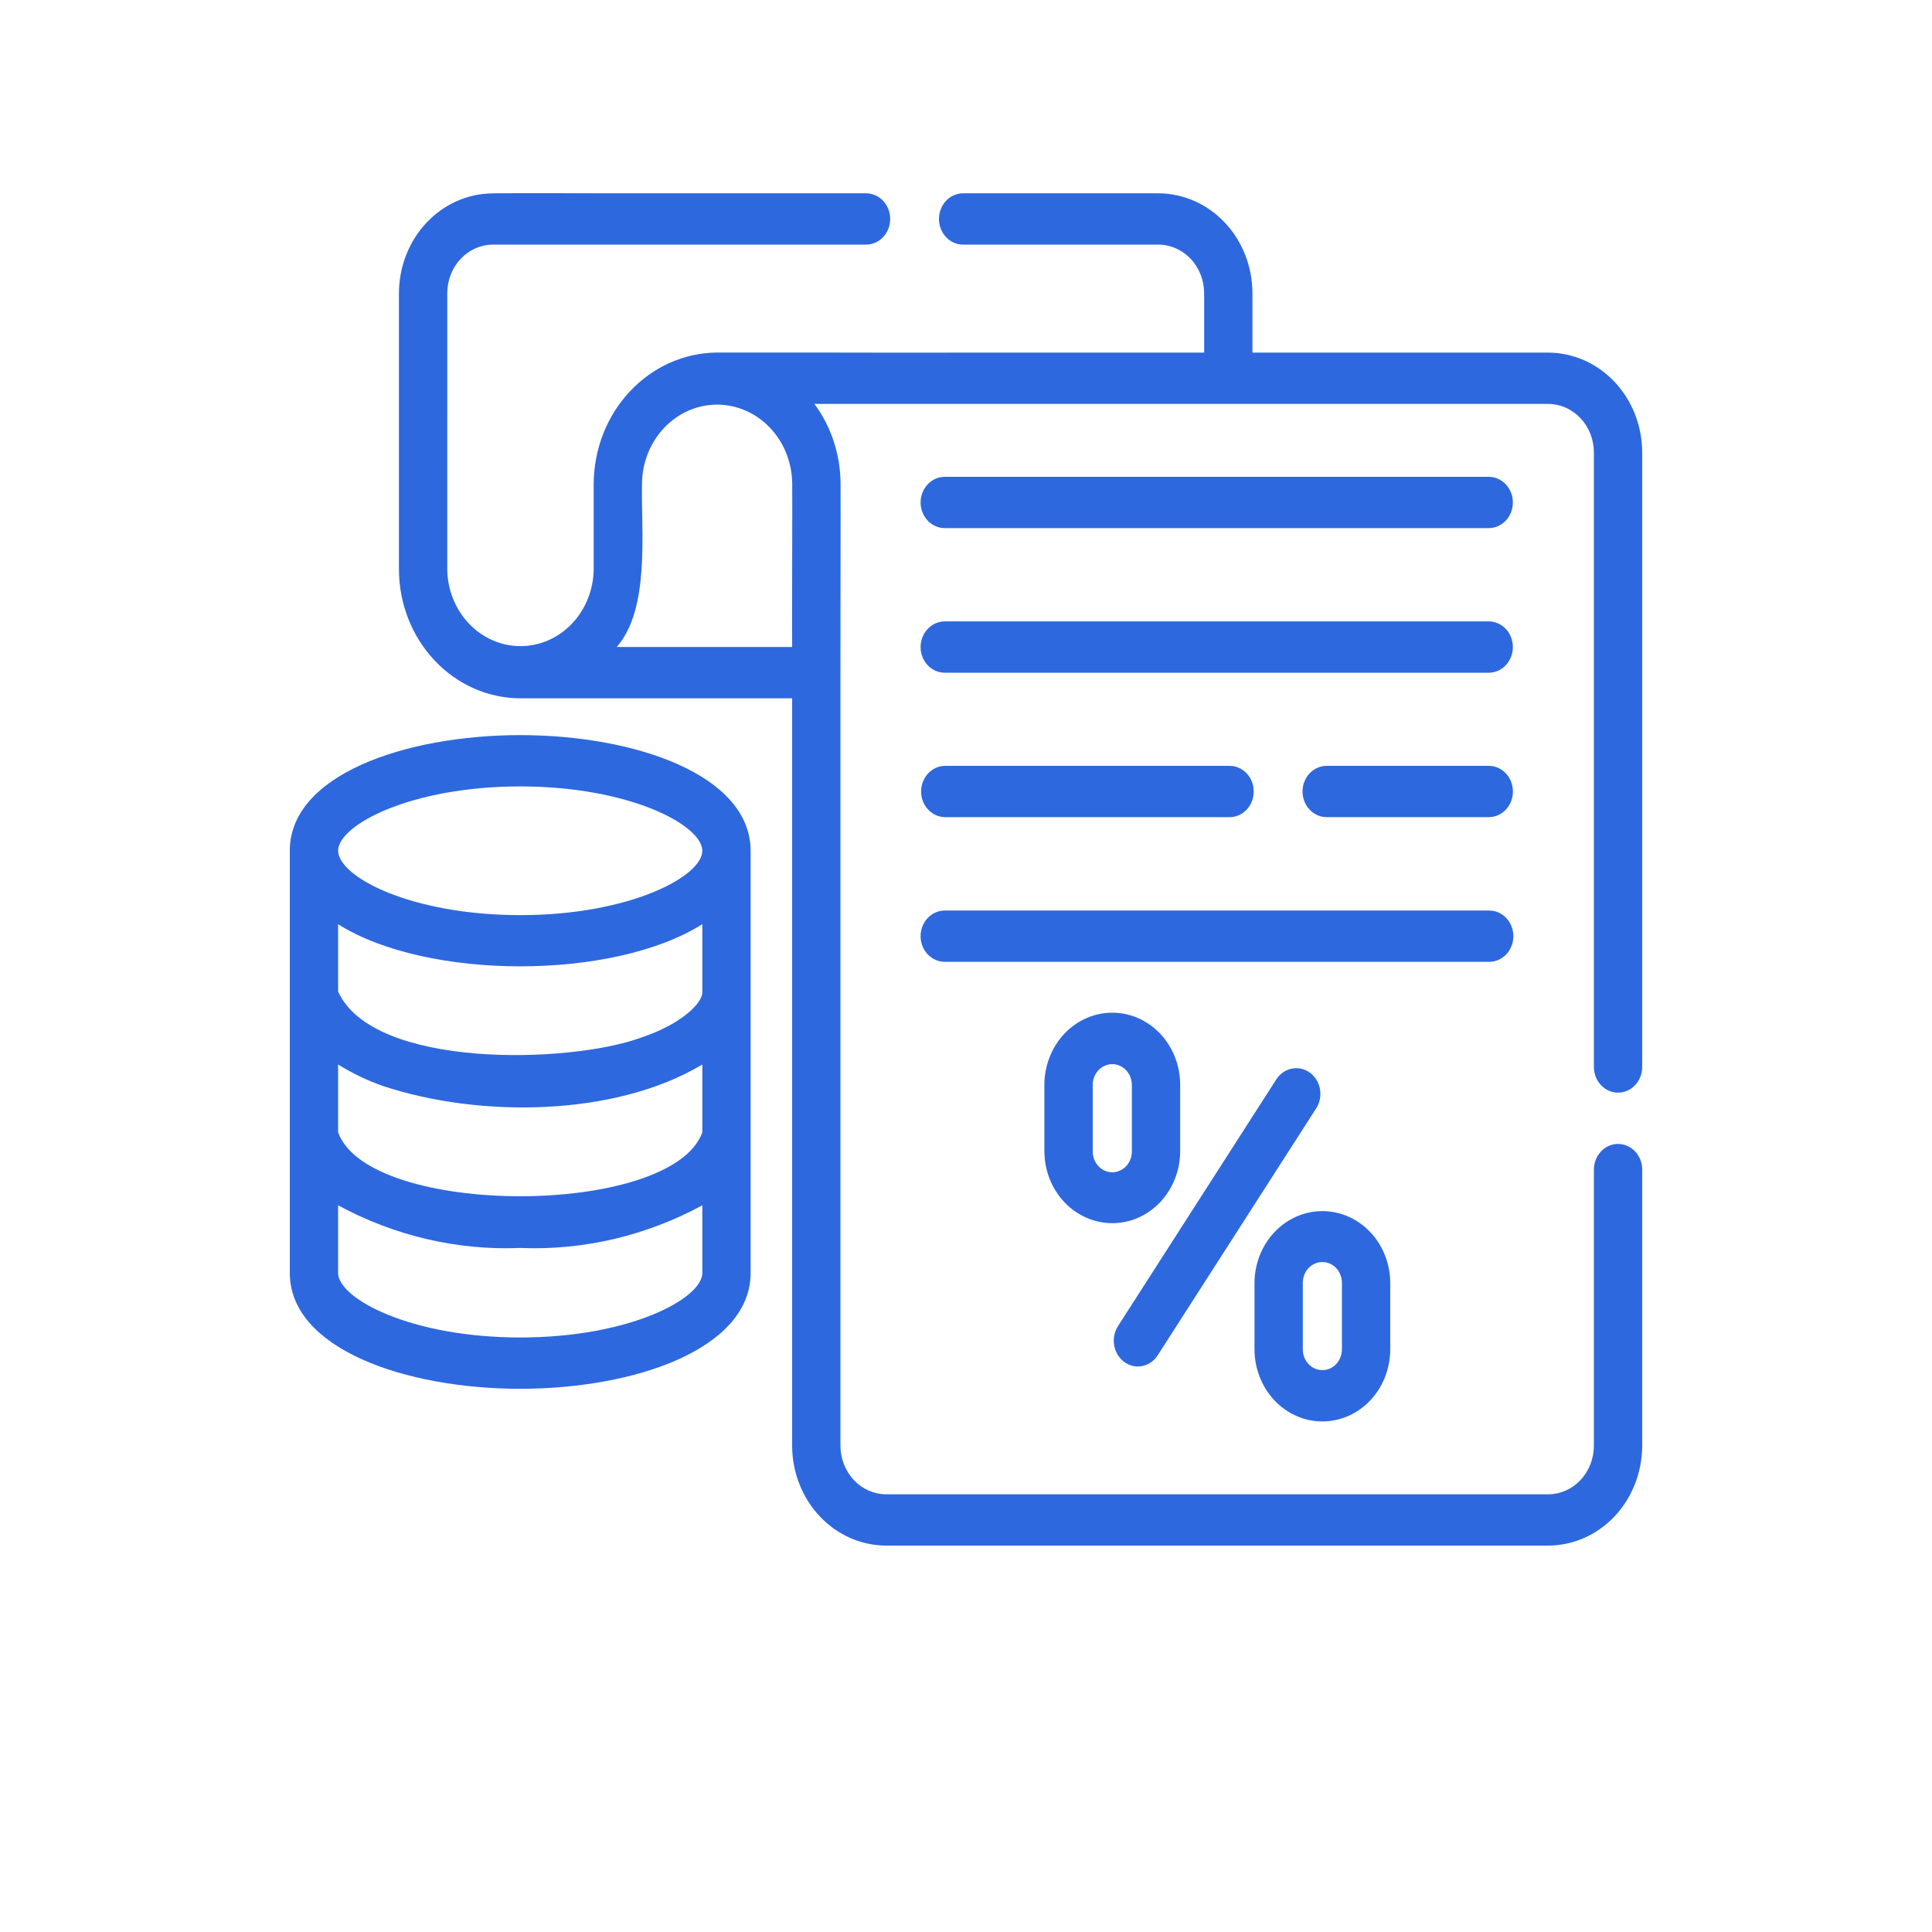
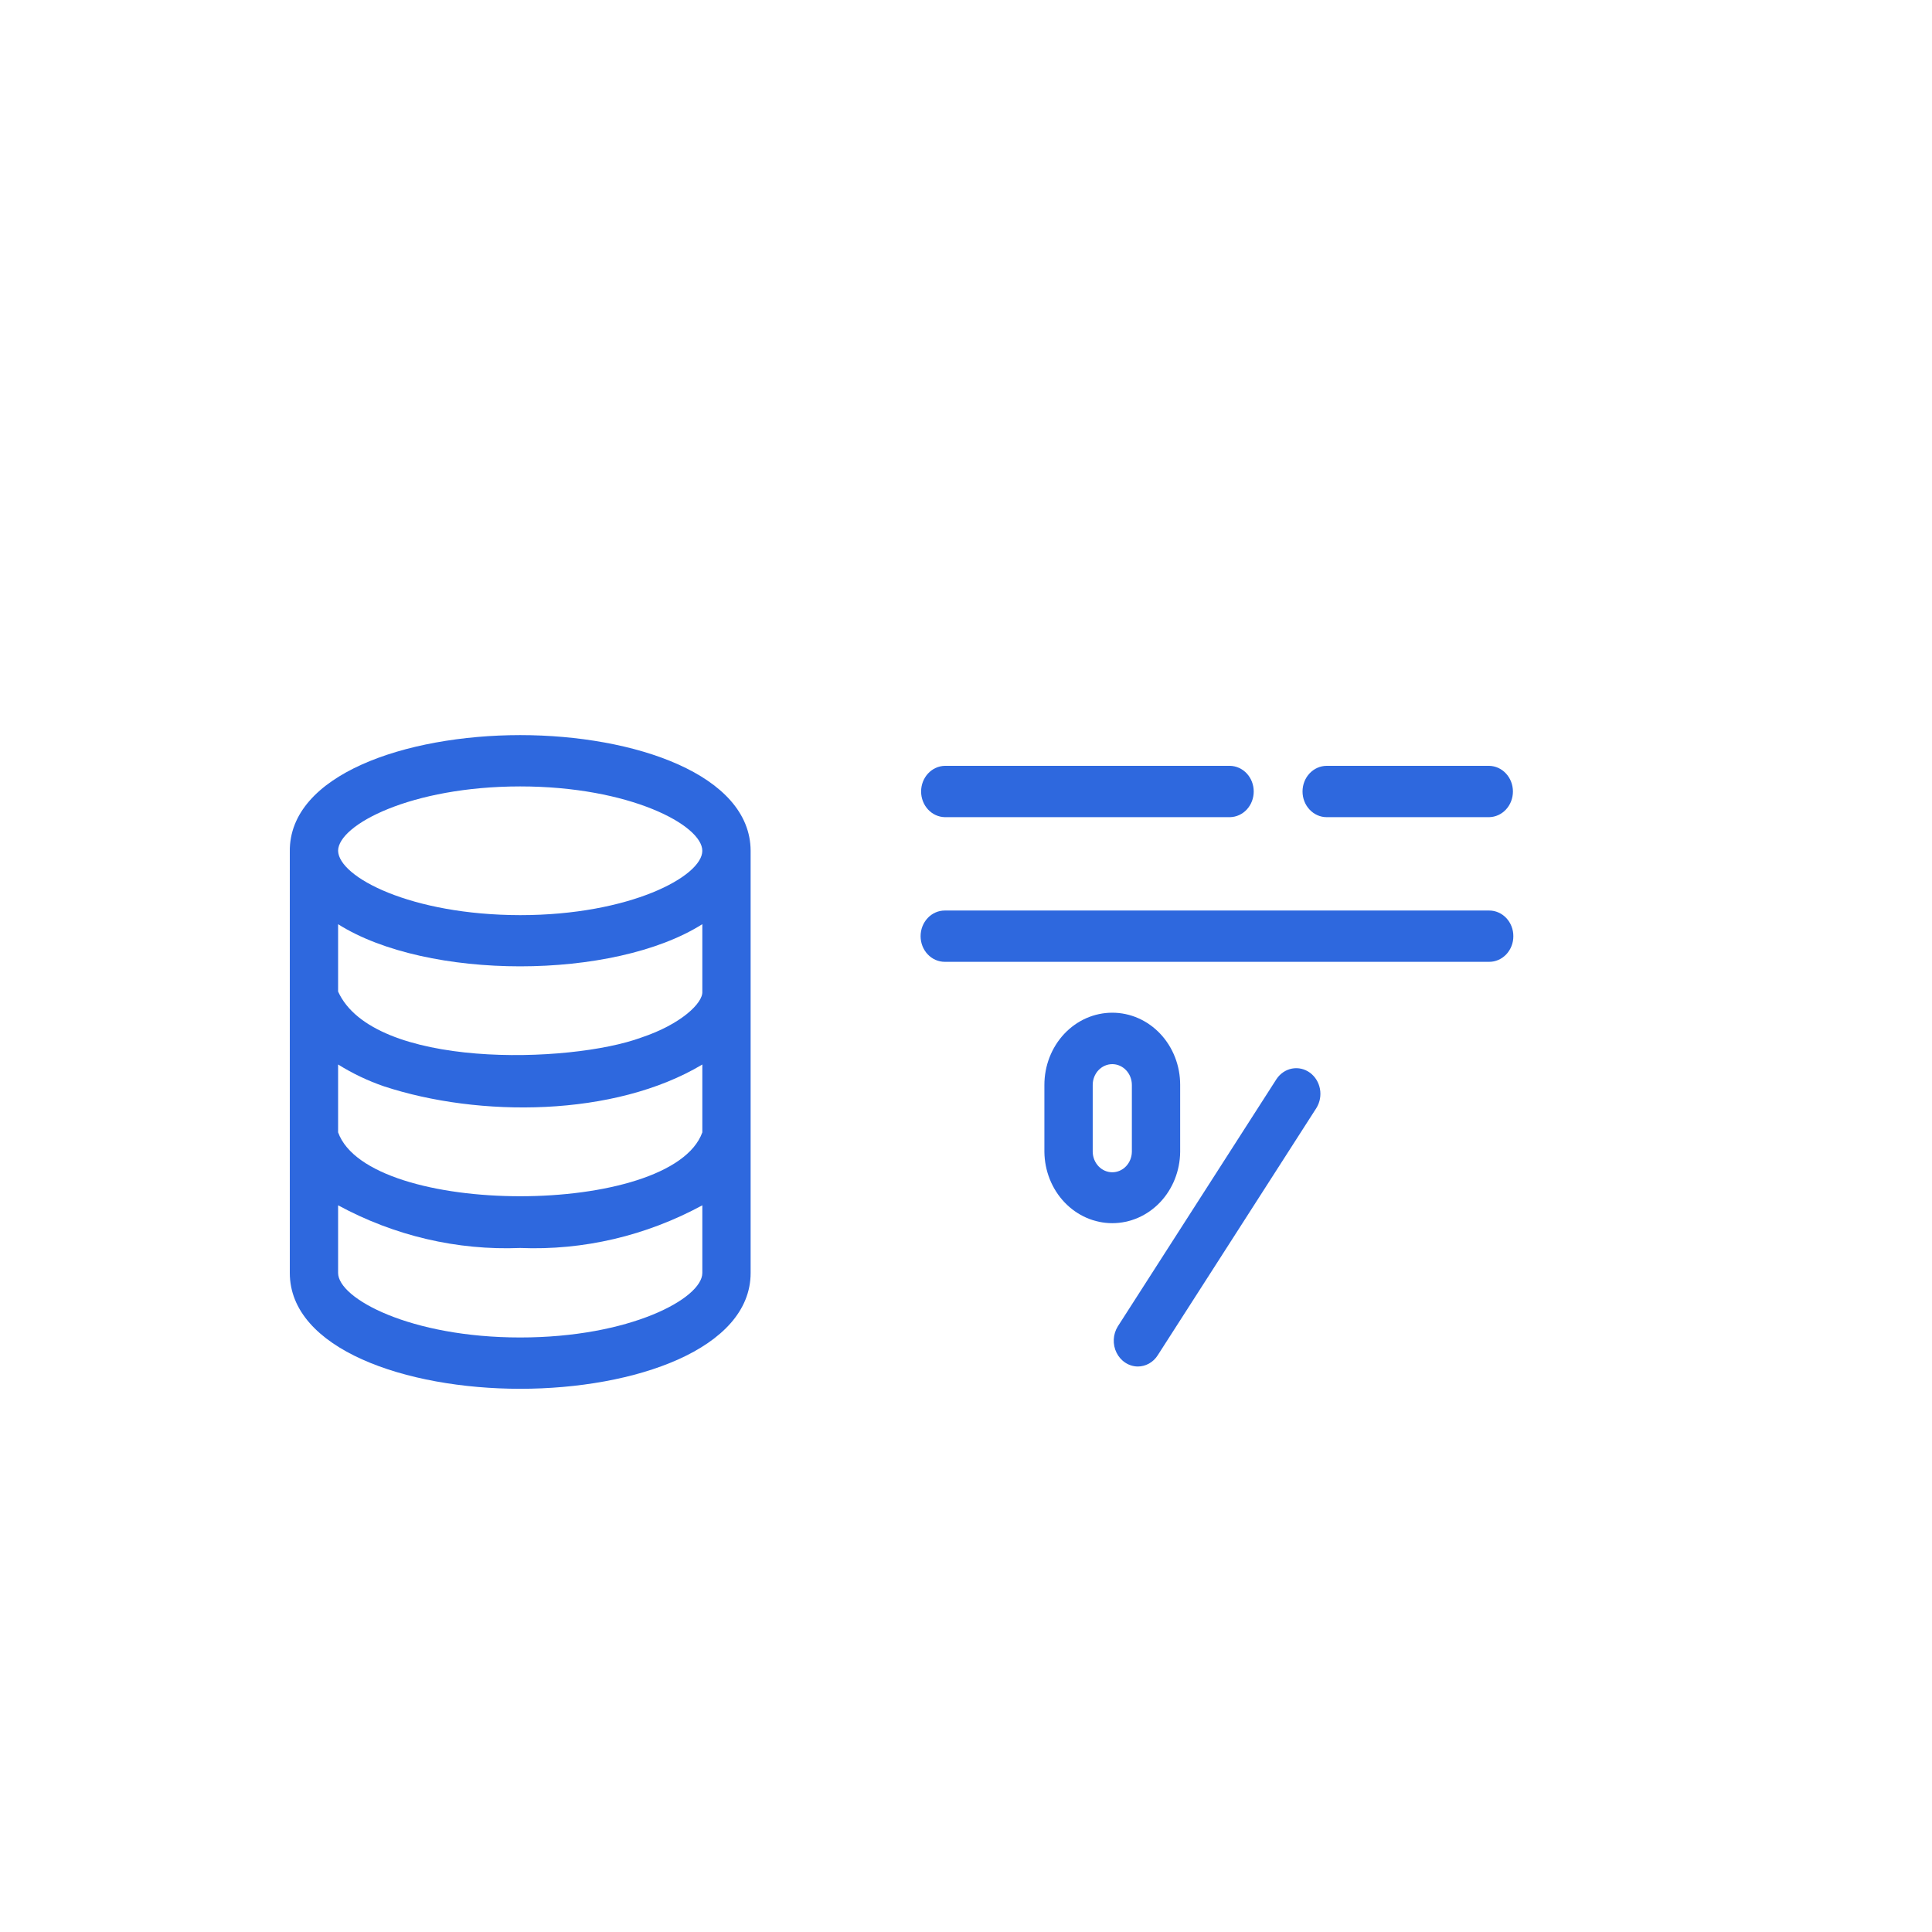
<svg xmlns="http://www.w3.org/2000/svg" width="80" height="80" viewBox="0 0 80 80" fill="none">
-   <path d="M67 45.244C67.131 45.244 67.261 45.217 67.382 45.163C67.504 45.11 67.614 45.032 67.707 44.933C67.8 44.834 67.874 44.717 67.924 44.588C67.974 44.459 68 44.321 68 44.182V18.733C67.997 17.636 67.585 16.585 66.854 15.81C66.123 15.036 65.132 14.601 64.1 14.601H51.861V12.137C51.858 11.04 51.446 9.989 50.715 9.215C49.984 8.44 48.993 8.005 47.96 8.005H39.861C39.599 8.01 39.349 8.125 39.166 8.323C38.983 8.522 38.88 8.789 38.88 9.067C38.88 9.346 38.983 9.613 39.166 9.811C39.349 10.01 39.599 10.124 39.861 10.129H47.96C48.463 10.129 48.945 10.339 49.302 10.716C49.658 11.092 49.859 11.604 49.861 12.137V14.601C49.847 14.596 33.815 14.608 33.804 14.598H29.694C28.341 14.607 27.046 15.182 26.09 16.198C25.133 17.214 24.592 18.59 24.583 20.027L24.583 23.564C24.576 24.412 24.254 25.223 23.687 25.82C23.12 26.418 22.354 26.754 21.555 26.755C20.757 26.756 19.99 26.422 19.422 25.826C18.853 25.23 18.529 24.42 18.52 23.572C18.521 23.567 18.521 12.144 18.521 12.137C18.521 11.605 18.721 11.095 19.075 10.718C19.43 10.341 19.91 10.13 20.412 10.129H35.861C36.127 10.129 36.381 10.018 36.568 9.818C36.756 9.619 36.861 9.349 36.861 9.067C36.861 8.786 36.756 8.515 36.568 8.316C36.381 8.117 36.127 8.005 35.861 8.005H25.598C25.557 8.004 20.427 7.993 20.388 8.008C19.361 8.016 18.379 8.455 17.654 9.228C16.93 10.002 16.522 11.047 16.519 12.139V23.564C16.519 24.981 17.048 26.34 17.99 27.343C18.932 28.347 20.21 28.912 21.544 28.916C24.011 28.915 30.258 28.916 32.801 28.916V59.869C32.803 60.965 33.216 62.016 33.947 62.791C34.678 63.565 35.668 64 36.701 64H64.099C65.132 64 66.123 63.565 66.854 62.791C67.585 62.016 67.997 60.965 68 59.869V48.43C68 48.148 67.894 47.878 67.707 47.679C67.519 47.48 67.265 47.368 67 47.368C66.734 47.368 66.48 47.48 66.293 47.679C66.105 47.878 66 48.148 66 48.43V59.869C65.998 60.402 65.797 60.913 65.44 61.29C65.084 61.666 64.602 61.877 64.099 61.876H36.701C36.199 61.877 35.716 61.666 35.36 61.29C35.004 60.913 34.803 60.402 34.801 59.869V27.879C34.796 27.864 34.814 20.048 34.806 20.027C34.801 18.827 34.419 17.664 33.721 16.722C33.747 16.72 33.774 16.721 33.801 16.725H64.099C64.602 16.724 65.084 16.935 65.441 17.312C65.797 17.688 65.998 18.199 66 18.733V44.182C66 44.321 66.025 44.459 66.076 44.588C66.126 44.717 66.2 44.834 66.293 44.933C66.385 45.032 66.496 45.11 66.617 45.163C66.738 45.217 66.868 45.244 67 45.244ZM32.804 20.011C32.815 20.02 32.789 26.778 32.801 26.791H25.537C26.924 25.207 26.545 22.028 26.583 20.027C26.591 19.157 26.922 18.327 27.503 17.714C28.083 17.102 28.868 16.757 29.686 16.755C30.505 16.753 31.291 17.094 31.875 17.703C32.458 18.313 32.792 19.142 32.804 20.011Z" fill="#2E68DE" />
  <path d="M21.539 30.439C16.789 30.443 11.967 32.084 12 35.26V52.708C12 55.858 16.8 57.507 21.541 57.507C26.282 57.507 31.082 55.858 31.082 52.708V35.227C31.069 32.079 26.282 30.441 21.539 30.439ZM29.082 46.888C27.816 50.413 15.272 50.419 14 46.888V44.078C14.599 44.452 15.235 44.755 15.897 44.982C19.837 46.278 25.44 46.258 29.082 44.079L29.082 46.888ZM14 38.27C17.685 40.596 25.398 40.595 29.082 38.268V41.058C29.115 41.532 28.197 42.415 26.551 42.964C23.599 44.049 15.457 44.275 14 41.058L14 38.27ZM21.539 32.564C26.073 32.564 29.081 34.168 29.081 35.23C29.081 36.291 26.073 37.894 21.539 37.894C17.02 37.887 14.019 36.318 14 35.227C14.007 34.156 17.016 32.566 21.539 32.564ZM21.541 55.382C17.008 55.382 14 53.772 14 52.708V49.909C16.33 51.173 18.926 51.782 21.541 51.676C24.156 51.782 26.752 51.173 29.082 49.909V52.708C29.082 53.772 26.074 55.382 21.541 55.382Z" fill="#2E68DE" />
-   <path d="M61.664 19.744H39.12C38.855 19.744 38.6 19.856 38.413 20.055C38.225 20.254 38.12 20.525 38.12 20.806C38.12 21.088 38.225 21.358 38.413 21.557C38.6 21.756 38.855 21.868 39.12 21.868H61.664C61.926 21.863 62.176 21.748 62.359 21.55C62.542 21.351 62.645 21.084 62.645 20.806C62.645 20.528 62.542 20.261 62.359 20.063C62.176 19.864 61.926 19.75 61.664 19.744Z" fill="#2E68DE" />
-   <path d="M61.664 25.731H39.12C38.855 25.731 38.6 25.843 38.413 26.043C38.225 26.242 38.12 26.512 38.12 26.794C38.12 27.075 38.225 27.345 38.413 27.545C38.6 27.744 38.855 27.856 39.12 27.856H61.664C61.926 27.85 62.176 27.736 62.359 27.537C62.542 27.339 62.645 27.072 62.645 26.794C62.645 26.515 62.542 26.248 62.359 26.05C62.176 25.851 61.926 25.737 61.664 25.731Z" fill="#2E68DE" />
  <path d="M61.666 33.837C61.928 33.831 62.177 33.717 62.361 33.518C62.544 33.32 62.647 33.052 62.647 32.774C62.647 32.496 62.544 32.229 62.36 32.03C62.177 31.831 61.928 31.717 61.666 31.712H54.935C54.67 31.712 54.416 31.824 54.228 32.023C54.04 32.222 53.935 32.492 53.935 32.774C53.935 33.056 54.04 33.326 54.228 33.525C54.416 33.725 54.67 33.837 54.935 33.837L61.666 33.837Z" fill="#2E68DE" />
  <path d="M39.122 33.837H50.934C51.196 33.831 51.445 33.717 51.629 33.518C51.812 33.319 51.914 33.052 51.914 32.774C51.914 32.496 51.812 32.229 51.628 32.03C51.445 31.832 51.196 31.717 50.934 31.712H39.122C38.86 31.717 38.611 31.832 38.427 32.03C38.244 32.229 38.141 32.496 38.141 32.774C38.141 33.052 38.244 33.319 38.427 33.518C38.611 33.717 38.86 33.831 39.122 33.837Z" fill="#2E68DE" />
  <path d="M62.664 38.765C62.665 38.626 62.639 38.488 62.589 38.359C62.538 38.23 62.465 38.113 62.372 38.014C62.279 37.915 62.169 37.837 62.047 37.784C61.926 37.73 61.796 37.703 61.664 37.703H39.12C38.855 37.703 38.6 37.815 38.413 38.014C38.225 38.213 38.12 38.484 38.12 38.765C38.12 39.047 38.225 39.317 38.413 39.516C38.6 39.715 38.855 39.827 39.12 39.827H61.664C61.796 39.828 61.926 39.8 62.047 39.747C62.169 39.693 62.279 39.615 62.372 39.517C62.465 39.418 62.538 39.301 62.589 39.172C62.639 39.043 62.665 38.905 62.664 38.765Z" fill="#2E68DE" />
  <path d="M48.868 47.697V44.925C48.869 44.532 48.797 44.144 48.656 43.781C48.515 43.418 48.308 43.088 48.047 42.81C47.786 42.532 47.476 42.312 47.134 42.161C46.793 42.011 46.427 41.934 46.057 41.934C45.688 41.934 45.322 42.011 44.98 42.161C44.639 42.312 44.329 42.532 44.068 42.81C43.807 43.088 43.6 43.418 43.459 43.781C43.318 44.144 43.246 44.532 43.246 44.925V47.697C43.255 48.483 43.554 49.234 44.081 49.787C44.607 50.339 45.317 50.649 46.057 50.649C46.797 50.649 47.508 50.339 48.034 49.787C48.56 49.234 48.86 48.483 48.868 47.697ZM46.868 47.697C46.864 47.922 46.776 48.137 46.625 48.295C46.473 48.453 46.27 48.541 46.057 48.541C45.845 48.541 45.641 48.453 45.49 48.295C45.338 48.137 45.251 47.922 45.247 47.697V44.925C45.247 44.697 45.332 44.477 45.484 44.316C45.636 44.155 45.842 44.064 46.057 44.064C46.272 44.064 46.478 44.155 46.63 44.316C46.782 44.477 46.868 44.697 46.868 44.925L46.868 47.697Z" fill="#2E68DE" />
-   <path d="M54.757 58.859C55.502 58.858 56.216 58.544 56.743 57.984C57.27 57.424 57.566 56.665 57.567 55.874V53.102C57.559 52.316 57.259 51.565 56.733 51.012C56.206 50.459 55.496 50.149 54.756 50.149C54.016 50.149 53.306 50.459 52.78 51.012C52.254 51.565 51.954 52.316 51.946 53.102V55.874C51.947 56.665 52.243 57.424 52.77 57.984C53.297 58.544 54.011 58.859 54.757 58.859ZM53.946 53.102C53.95 52.877 54.037 52.662 54.189 52.504C54.34 52.346 54.544 52.258 54.756 52.258C54.968 52.258 55.172 52.346 55.324 52.504C55.475 52.662 55.562 52.877 55.566 53.102V55.874C55.566 56.102 55.481 56.321 55.329 56.482C55.177 56.644 54.971 56.734 54.756 56.734C54.541 56.734 54.335 56.644 54.183 56.482C54.031 56.321 53.946 56.102 53.946 55.874V53.102Z" fill="#2E68DE" />
  <path d="M47.111 56.584C47.274 56.585 47.435 56.542 47.579 56.462C47.723 56.381 47.847 56.264 47.938 56.12L54.512 45.876C54.655 45.643 54.707 45.36 54.656 45.087C54.605 44.814 54.455 44.573 54.238 44.416C54.022 44.259 53.756 44.199 53.498 44.248C53.24 44.297 53.011 44.452 52.859 44.679L46.286 54.923C46.186 55.083 46.128 55.269 46.119 55.461C46.11 55.653 46.149 55.844 46.234 56.014C46.318 56.184 46.444 56.327 46.599 56.427C46.753 56.528 46.93 56.582 47.111 56.584Z" fill="#2E68DE" />
</svg>